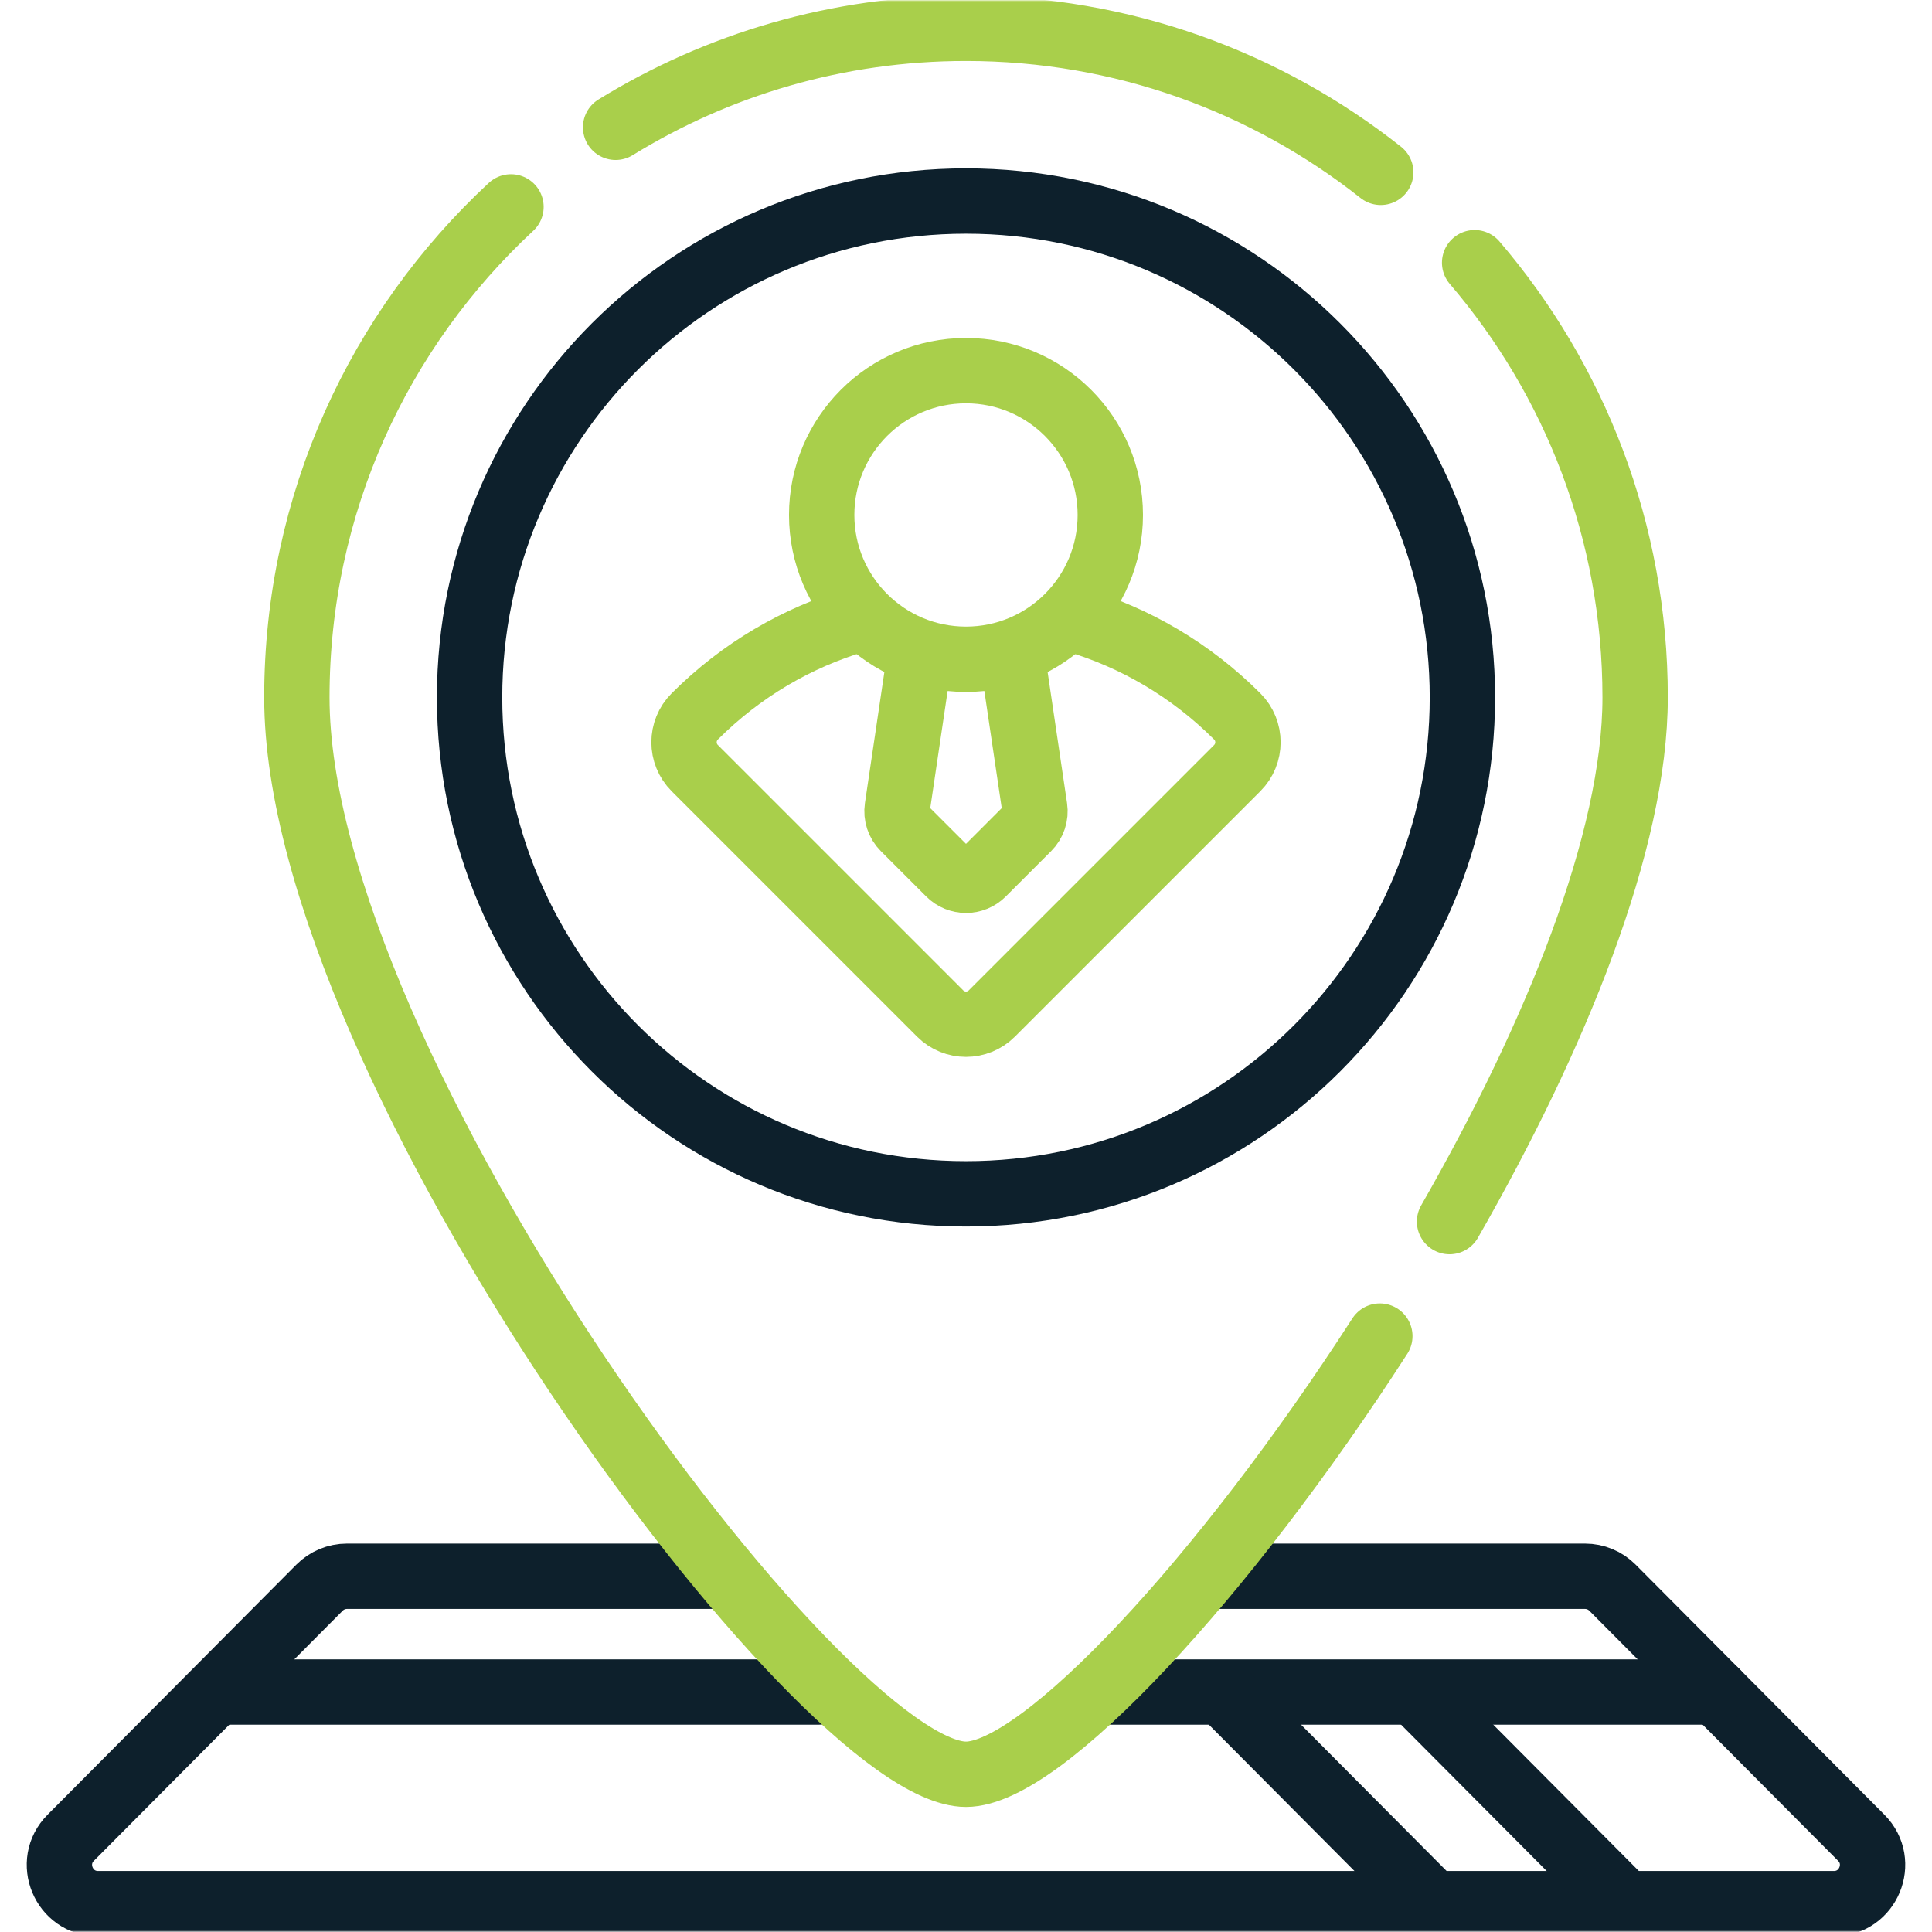
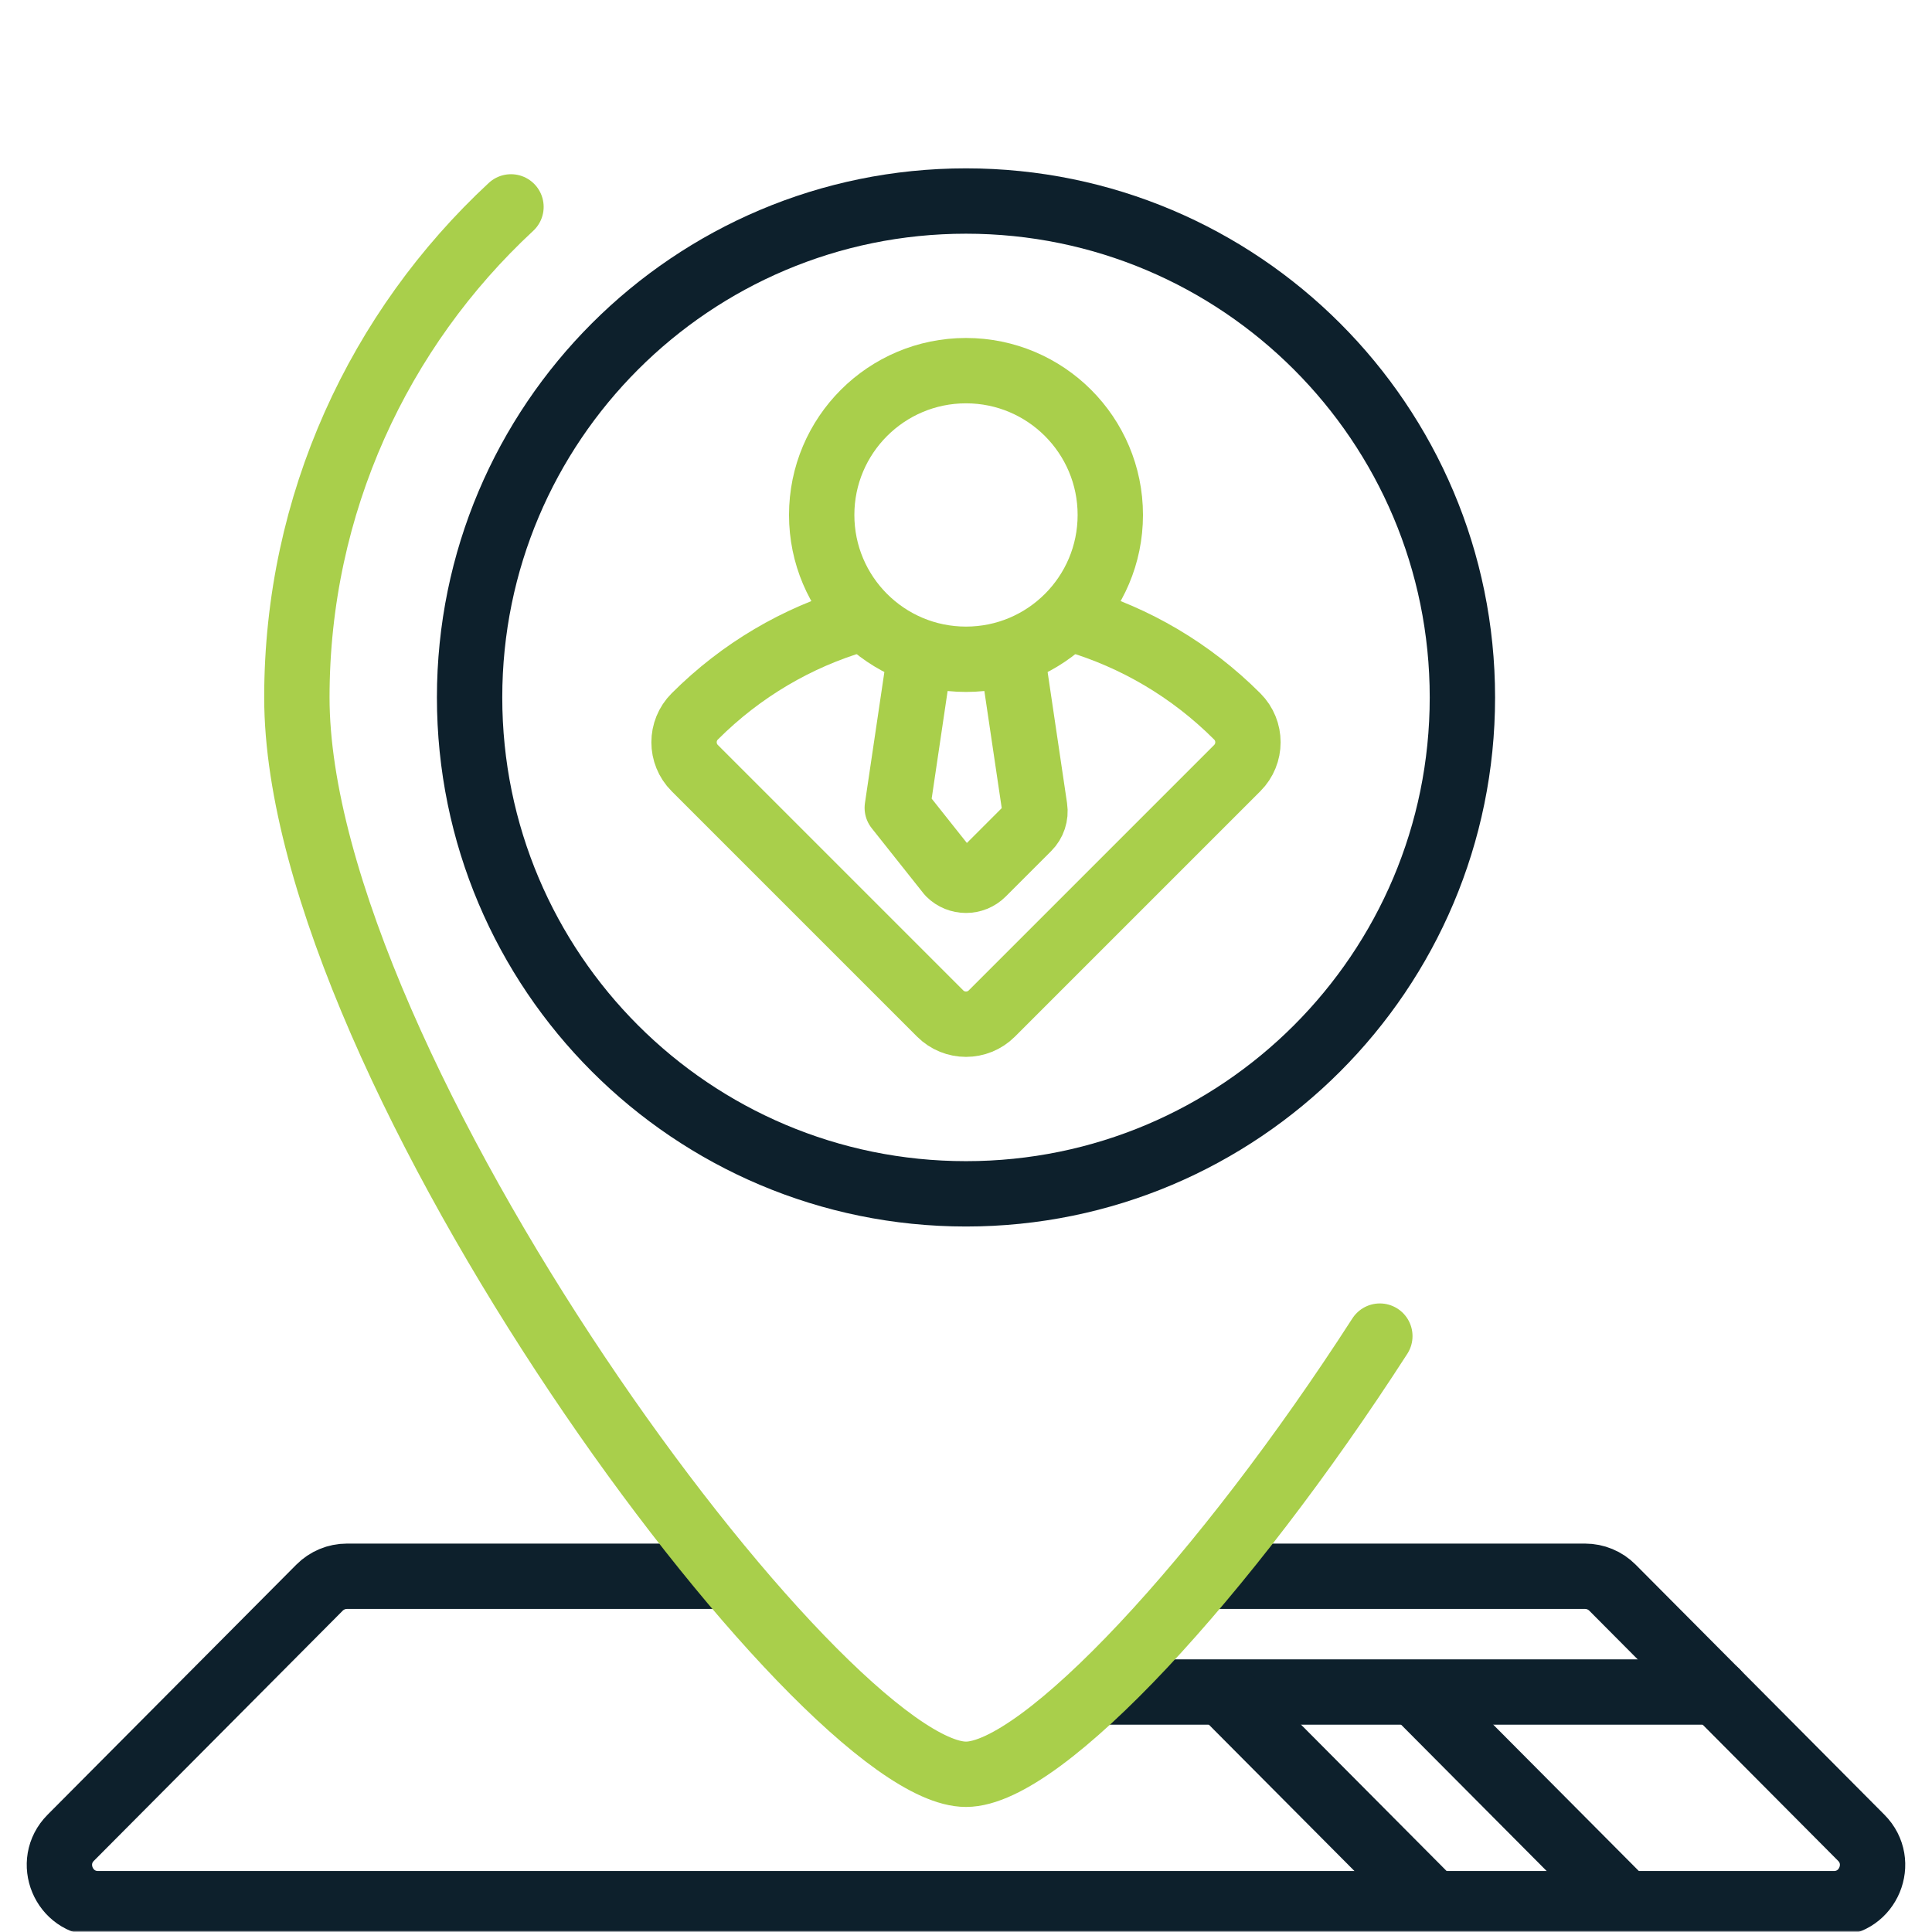
<svg xmlns="http://www.w3.org/2000/svg" width="680" height="680" viewBox="0 0 680 680" fill="none">
  <g clip-path="url(#clip0_872_45)">
    <mask id="mask0_872_45" style="mask-type:luminance" maskUnits="userSpaceOnUse" x="0" y="0" width="680" height="680">
      <path d="M680 0H0V680H680V0Z" fill="white" />
    </mask>
    <g mask="url(#mask0_872_45)">
      <mask id="mask1_872_45" style="mask-type:luminance" maskUnits="userSpaceOnUse" x="0" y="0" width="680" height="680">
        <path d="M0 6.10352e-05H680V680H0V6.10352e-05Z" fill="white" />
      </mask>
      <g mask="url(#mask1_872_45)">
        <path d="M427.247 554.791H557.882C561.503 554.791 564.975 556.235 567.53 558.802L655.099 646.833C663.636 655.417 657.557 670.039 645.45 670.039H34.546C22.439 670.039 16.36 655.417 24.898 646.833L112.466 558.802C115.021 556.235 118.493 554.791 122.114 554.791H252.342" stroke="#0D202C" stroke-width="23" stroke-miterlimit="10" stroke-linecap="round" stroke-linejoin="round" />
        <path d="M390.145 595.53H604.066" stroke="#0D202C" stroke-width="23" stroke-miterlimit="10" stroke-linecap="round" stroke-linejoin="round" />
-         <path d="M81.051 595.53H288.204" stroke="#0D202C" stroke-width="23" stroke-miterlimit="10" stroke-linecap="round" stroke-linejoin="round" />
        <path d="M179.849 72.817C133.502 115.827 104.488 177.256 104.488 245.473C104.488 375.543 289.208 624.488 339.999 624.488C366.834 624.488 431.049 554.999 485.659 470.267" stroke="#A9CF4B" stroke-width="23" stroke-miterlimit="10" stroke-linecap="round" stroke-linejoin="round" />
-         <path d="M485.98 60.659C445.848 28.917 395.139 9.961 339.997 9.961C294.78 9.961 252.546 22.715 216.676 44.806" stroke="#A9CF4B" stroke-width="23" stroke-miterlimit="10" stroke-linecap="round" stroke-linejoin="round" />
-         <path d="M510.191 429.959C547.448 364.923 575.51 296.169 575.51 245.473C575.51 187.058 554.233 133.621 519.021 92.461" stroke="#A9CF4B" stroke-width="23" stroke-miterlimit="10" stroke-linecap="round" stroke-linejoin="round" />
        <path d="M514.716 245.473C514.716 341.967 436.494 420.19 339.999 420.19C243.505 420.19 165.281 341.967 165.281 245.473C165.281 148.979 243.505 70.755 339.999 70.755C436.494 70.755 514.716 148.979 514.716 245.473Z" stroke="#0D202C" stroke-width="23" stroke-miterlimit="10" stroke-linecap="round" stroke-linejoin="round" />
-         <path d="M323.561 232.041L315.809 284.335C315.423 286.937 316.291 289.568 318.152 291.428L334.123 307.399C337.368 310.644 342.628 310.644 345.874 307.399L361.844 291.428C363.705 289.568 364.574 286.937 364.187 284.335L356.435 232.041" stroke="#A9CF4B" stroke-width="23" stroke-miterlimit="10" stroke-linecap="round" stroke-linejoin="round" />
+         <path d="M323.561 232.041L315.809 284.335L334.123 307.399C337.368 310.644 342.628 310.644 345.874 307.399L361.844 291.428C363.705 289.568 364.574 286.937 364.187 284.335L356.435 232.041" stroke="#A9CF4B" stroke-width="23" stroke-miterlimit="10" stroke-linecap="round" stroke-linejoin="round" />
        <path d="M378.591 218.219C399.411 224.408 419.033 235.721 435.469 252.157C440.491 257.178 440.491 265.322 435.469 270.343L349.091 356.722C344.071 361.742 335.928 361.742 330.908 356.722L244.529 270.343C239.506 265.322 239.506 257.179 244.529 252.159C261.006 235.682 280.682 224.353 301.559 218.173" stroke="#A9CF4B" stroke-width="23" stroke-miterlimit="10" stroke-linecap="round" stroke-linejoin="round" />
        <path d="M390.79 181.25C390.79 209.301 368.05 232.041 339.999 232.041C311.947 232.041 289.207 209.301 289.207 181.25C289.207 153.198 311.947 130.458 339.999 130.458C368.05 130.458 390.79 153.198 390.79 181.25Z" stroke="#A9CF4B" stroke-width="23" stroke-miterlimit="10" stroke-linecap="round" stroke-linejoin="round" />
        <path d="M498.883 596.498L572.039 670.039" stroke="#0D202C" stroke-width="23" stroke-miterlimit="10" stroke-linecap="round" stroke-linejoin="round" />
        <path d="M431.23 596.498L504.385 670.039" stroke="#0D202C" stroke-width="23" stroke-miterlimit="10" stroke-linecap="round" stroke-linejoin="round" />
      </g>
    </g>
  </g>
  <defs>
    <clipPath id="clip0_872_45">
      <rect width="680" height="680" fill="white" />
    </clipPath>
  </defs>
</svg>